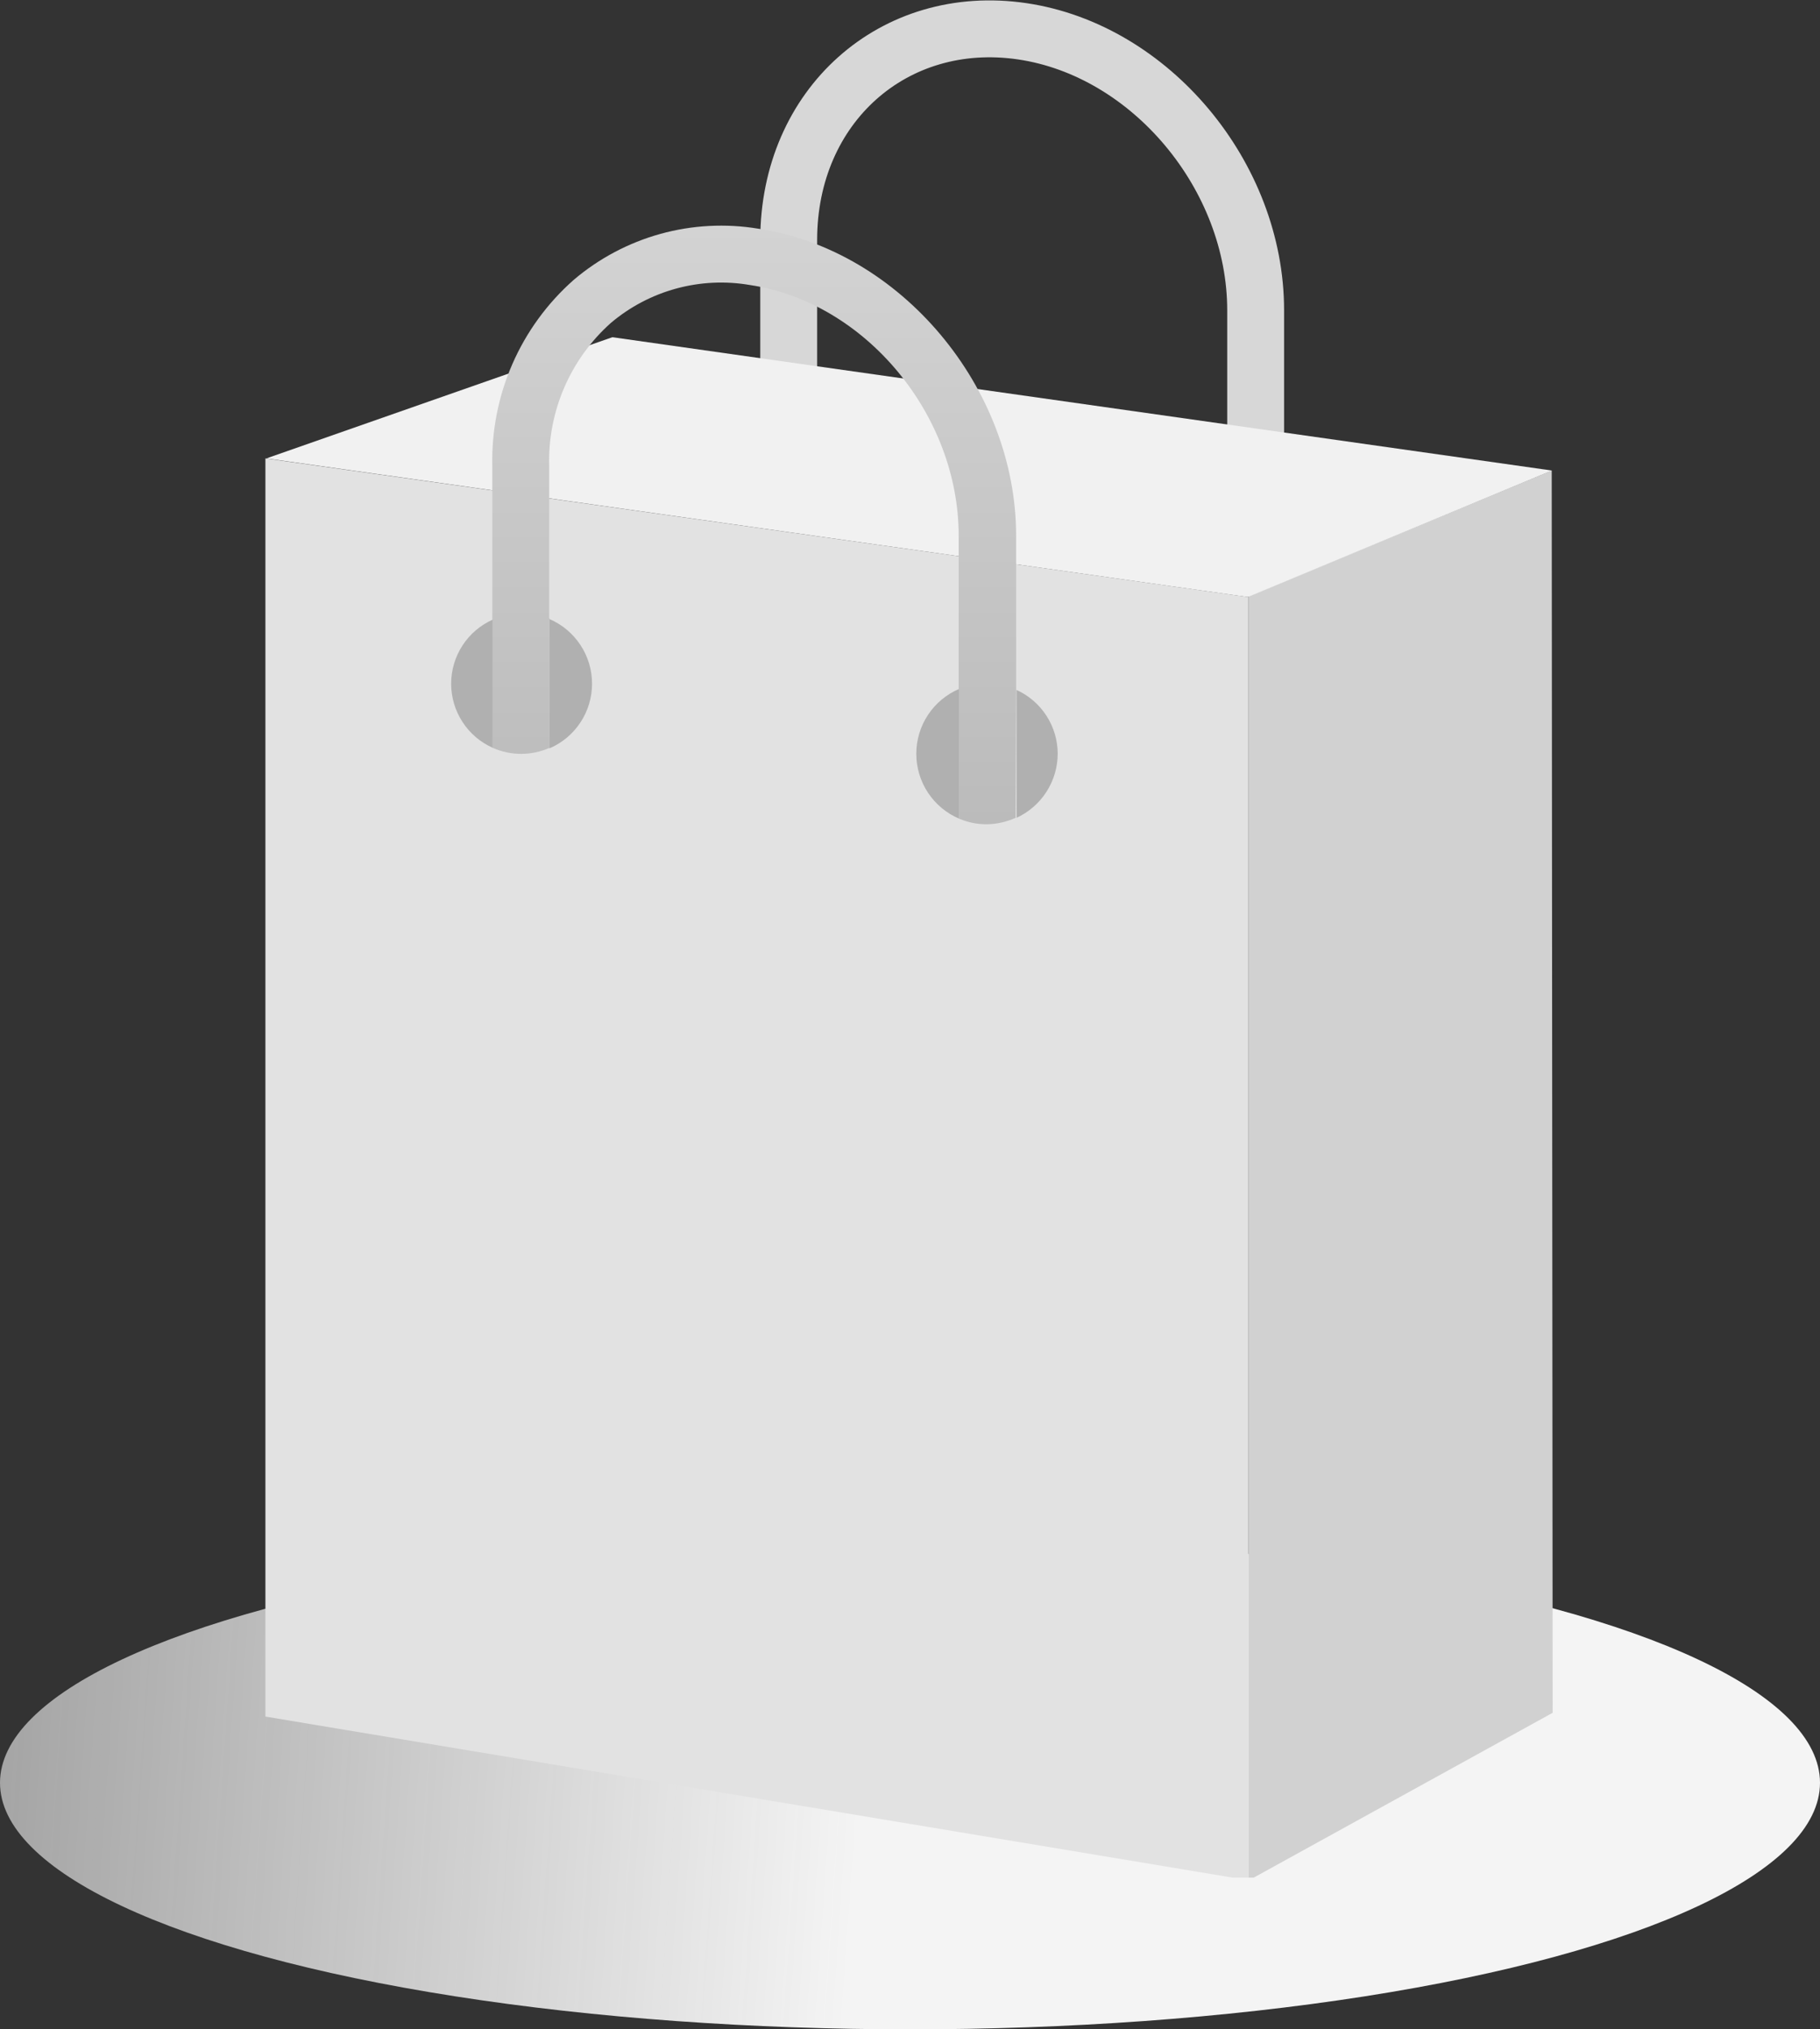
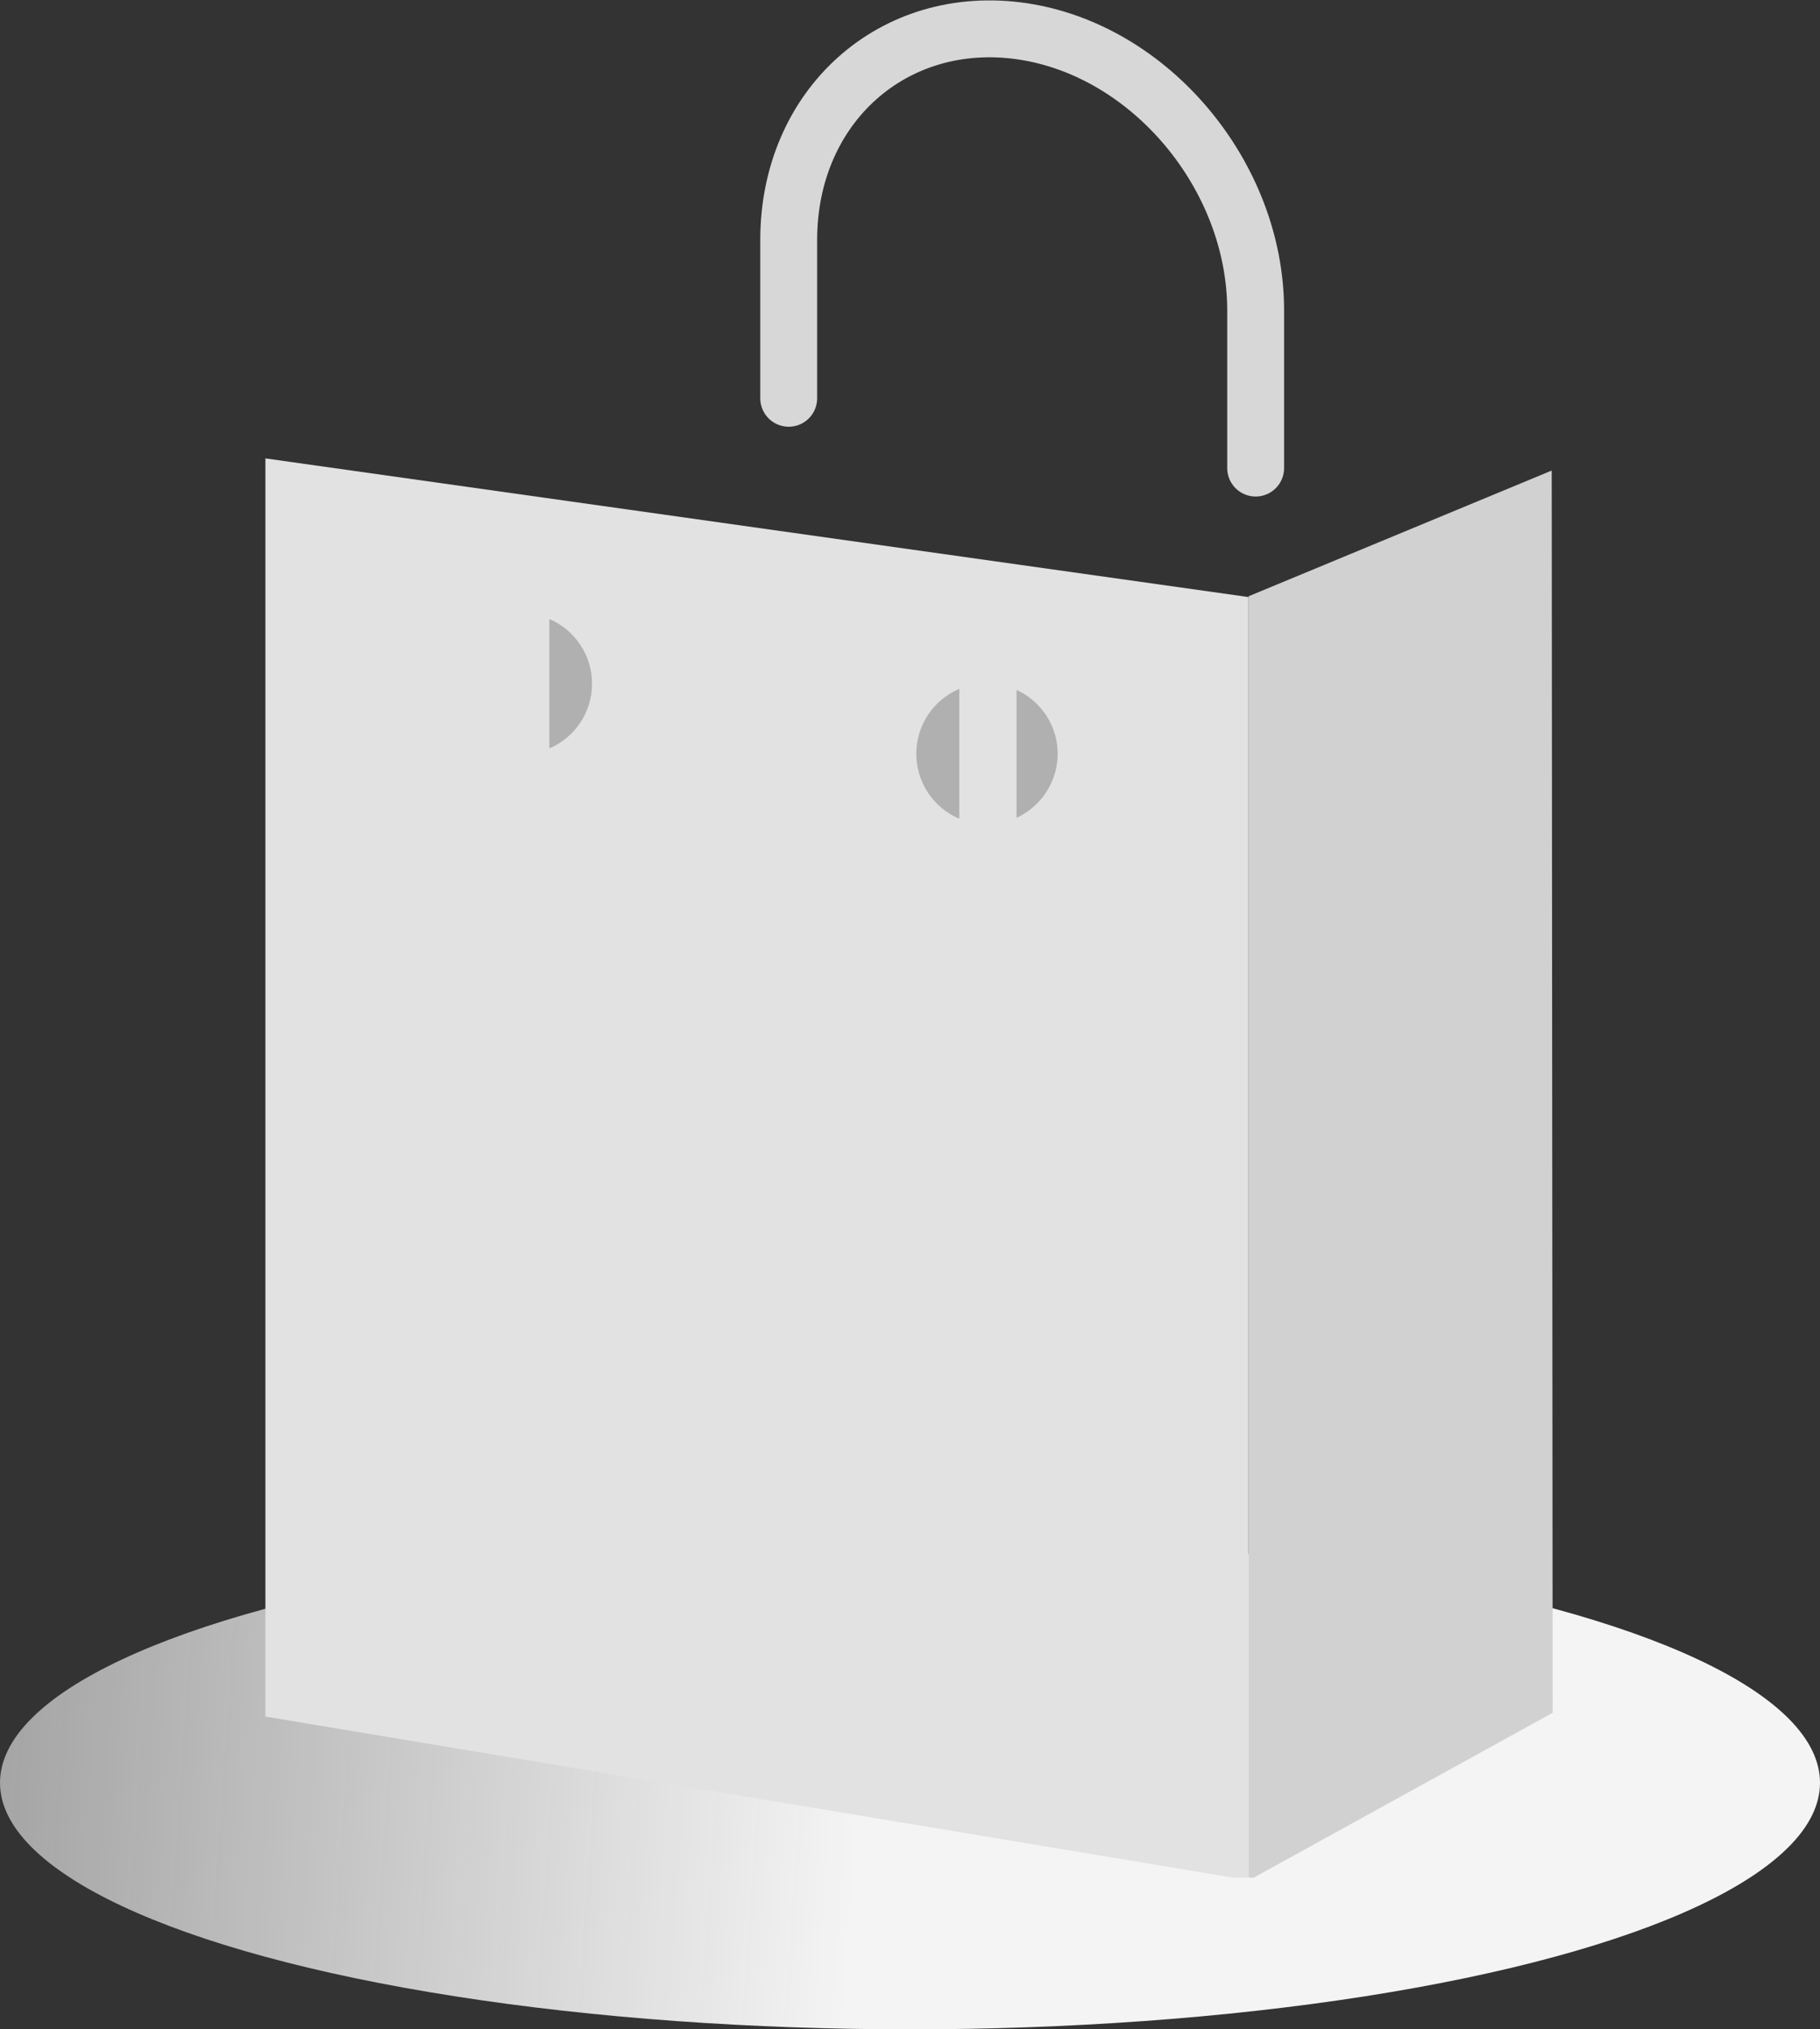
<svg xmlns="http://www.w3.org/2000/svg" width="96" height="107" viewBox="0 0 96 107" fill="none">
  <rect x="0" y="0" width="96" height="107" fill="#333333" stroke="none" />
  <g clip-path="url(#clip0_1757_7734)">
    <ellipse cx="48" cy="94" rx="48" ry="13" fill="url(#paint0_linear_1757_7734)" />
    <g clip-path="url(#clip1_1757_7734)">
      <path d="M41.602 21V12.65C41.602 5.58 47.142 0.65 53.922 1.65C60.692 2.65 66.232 9.28 66.232 16.36V24.68" stroke="#D7D7D7" stroke-width="3" stroke-miterlimit="10" stroke-linecap="round" />
-       <path d="M65.85 99.14L14 90.51V24.17L65.85 31.48V99.14Z" fill="#E2E2E2" />
+       <path d="M65.85 99.14L14 90.51V24.17L65.85 31.48Z" fill="#E2E2E2" />
      <path d="M81.899 90.31L65.859 99.15V31.44L81.849 24.81L81.899 90.31Z" fill="#D1D1D1" />
-       <path d="M14.051 24.17L65.821 31.48L81.861 24.81L32.301 17.78L14.051 24.17Z" fill="url(#paint1_linear_1757_7734)" />
      <path d="M28.98 39.46C29.648 39.174 30.216 38.699 30.616 38.092C31.016 37.486 31.229 36.776 31.229 36.05C31.229 35.324 31.016 34.614 30.616 34.008C30.216 33.402 29.648 32.926 28.98 32.64V39.36C28.985 39.393 28.985 39.427 28.98 39.46Z" fill="#B0B0B0" />
-       <path d="M25.992 32.67C25.338 32.961 24.783 33.435 24.394 34.035C24.004 34.635 23.797 35.335 23.797 36.05C23.797 36.765 24.004 37.465 24.394 38.065C24.783 38.665 25.338 39.139 25.992 39.43C25.992 39.43 25.992 39.38 25.992 39.36V32.67Z" fill="#B0B0B0" />
      <path d="M50.6 36.32C49.928 36.605 49.354 37.082 48.95 37.691C48.547 38.3 48.332 39.014 48.332 39.745C48.332 40.475 48.547 41.19 48.95 41.799C49.354 42.408 49.928 42.885 50.6 43.17C50.595 43.1 50.595 43.03 50.6 42.96V36.32Z" fill="#B0B0B0" />
      <path d="M55.791 39.74C55.789 39.031 55.584 38.337 55.199 37.741C54.815 37.146 54.267 36.673 53.621 36.38V42.96C53.621 43.01 53.621 43.06 53.621 43.12C54.268 42.822 54.815 42.346 55.2 41.747C55.584 41.148 55.789 40.452 55.791 39.74Z" fill="#B0B0B0" />
-       <path fill-rule="evenodd" clip-rule="evenodd" d="M53.598 36.378V28.25C53.598 20.44 47.498 13.18 40.008 12.06C38.285 11.773 36.519 11.866 34.835 12.332C33.151 12.799 31.589 13.627 30.258 14.76C28.872 15.984 27.769 17.496 27.028 19.19C26.287 20.885 25.925 22.721 25.968 24.57V32.7L25.988 32.691V39.36V39.43C26.46 39.641 26.971 39.749 27.488 39.749C28.005 39.749 28.516 39.641 28.988 39.43C28.993 39.397 28.993 39.363 28.988 39.33V32.61L28.968 32.601V24.57C28.928 23.152 29.199 21.743 29.76 20.441C30.321 19.138 31.16 17.974 32.218 17.03C33.223 16.179 34.401 15.56 35.671 15.214C36.941 14.868 38.271 14.806 39.568 15.03C45.648 15.94 50.568 21.87 50.568 28.25V36.35C50.579 36.345 50.59 36.341 50.601 36.336V42.96C50.596 43.03 50.596 43.1 50.601 43.17C51.053 43.362 51.54 43.461 52.031 43.46C52.563 43.456 53.088 43.34 53.571 43.12V42.96L53.601 36.38C53.6 36.379 53.599 36.379 53.598 36.378Z" fill="url(#paint2_linear_1757_7734)" />
    </g>
  </g>
  <defs>
    <linearGradient id="paint0_linear_1757_7734" x1="45.5" y1="93.48" x2="-65.043" y2="85.785" gradientUnits="userSpaceOnUse">
      <stop stop-color="#F4F4F4" />
      <stop offset="1" stop-color="#F4F4F4" stop-opacity="0" />
    </linearGradient>
    <linearGradient id="paint1_linear_1757_7734" x1="47.956" y1="-1.5" x2="47.956" y2="15" gradientUnits="userSpaceOnUse">
      <stop stop-color="#E7E7E7" />
      <stop offset="1" stop-color="#F1F1F1" />
    </linearGradient>
    <linearGradient id="paint2_linear_1757_7734" x1="39.783" y1="11.897" x2="39.783" y2="43.46" gradientUnits="userSpaceOnUse">
      <stop stop-color="#D3D3D3" />
      <stop offset="1" stop-color="#BBBBBB" />
    </linearGradient>
    <clipPath id="clip0_1757_7734">
      <rect width="96" height="107" fill="white" />
    </clipPath>
    <clipPath id="clip1_1757_7734">
      <rect width="68" height="99" fill="white" transform="translate(14)" />
    </clipPath>
  </defs>
</svg>